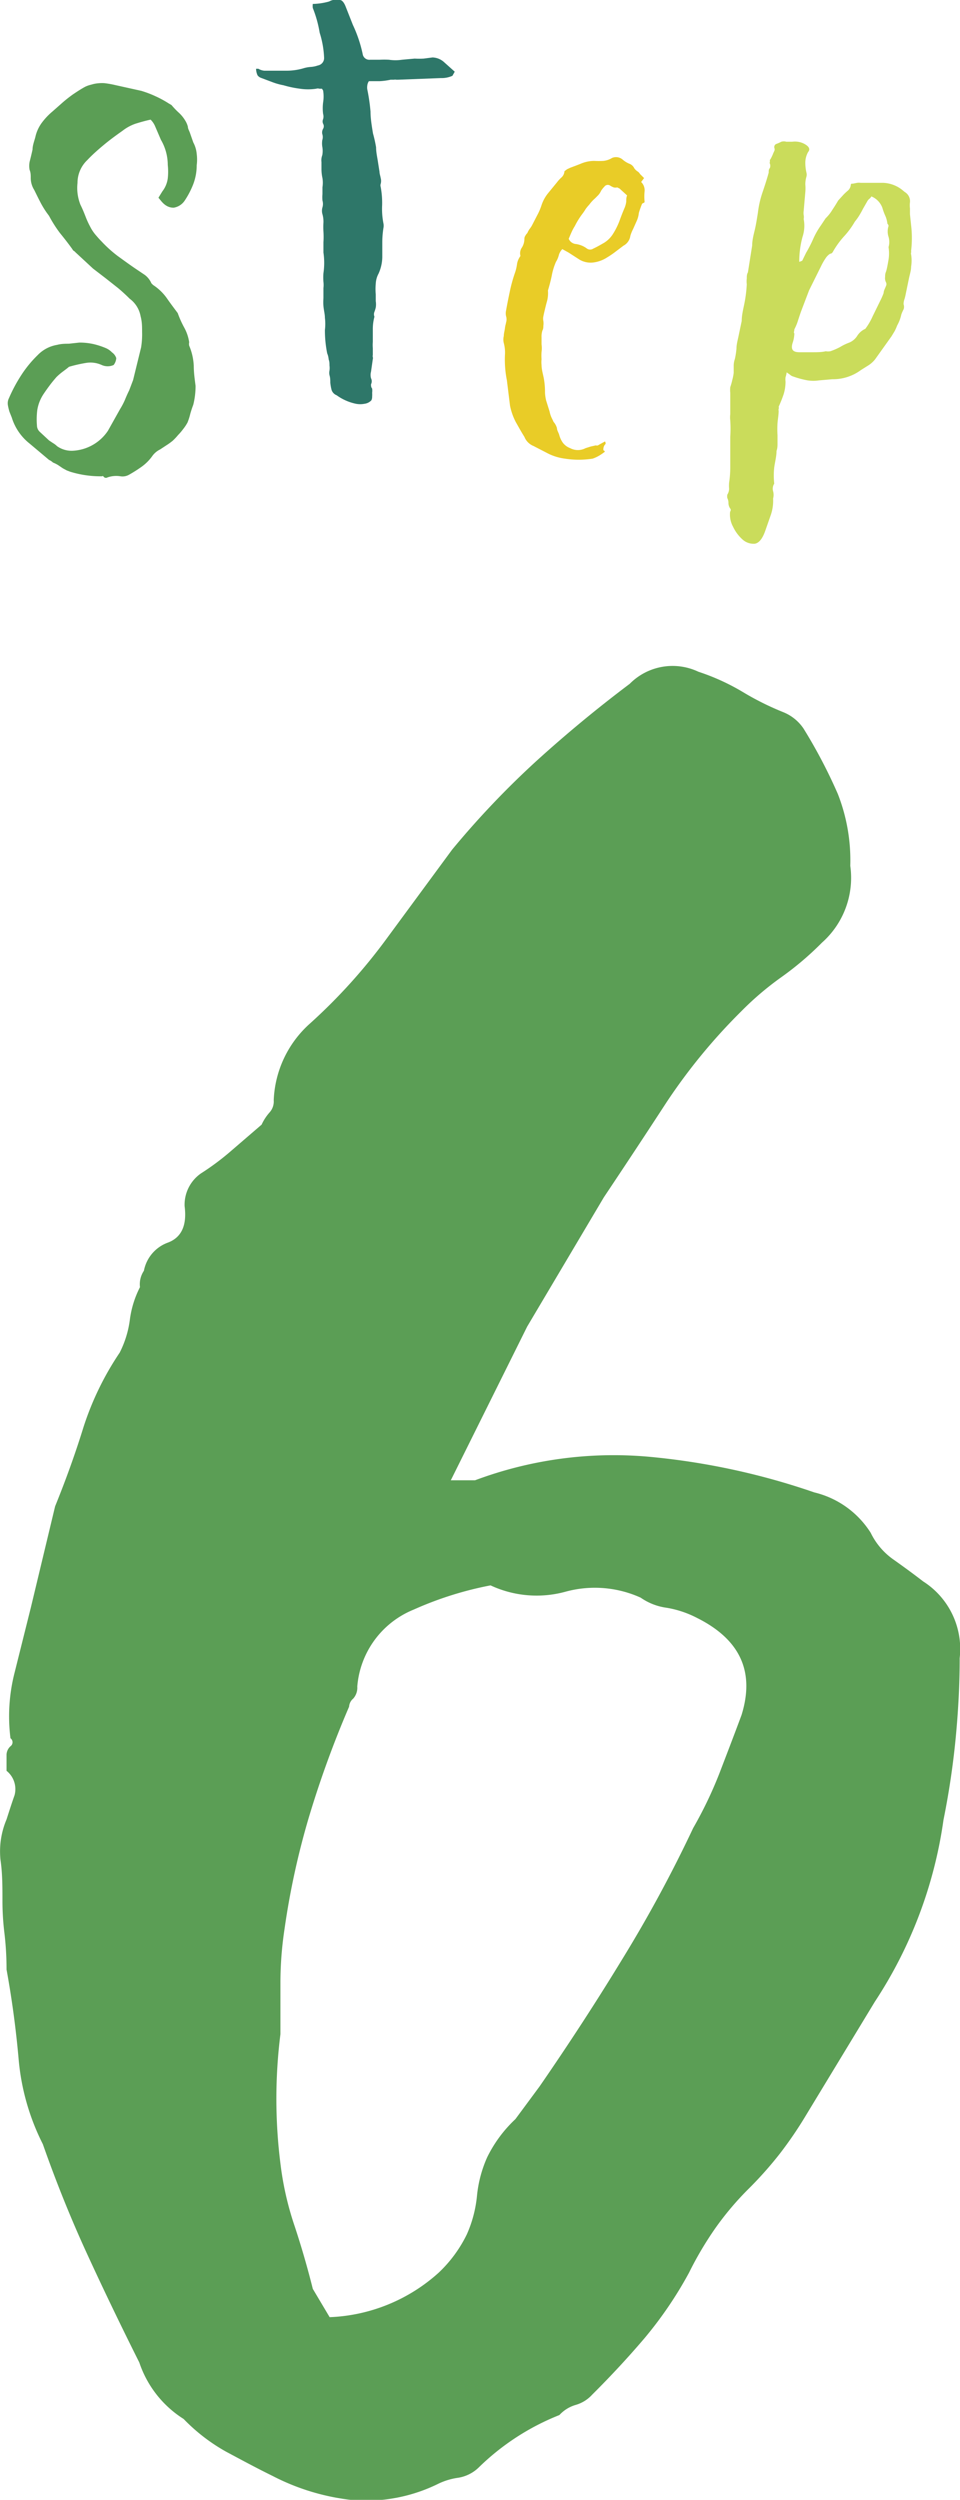
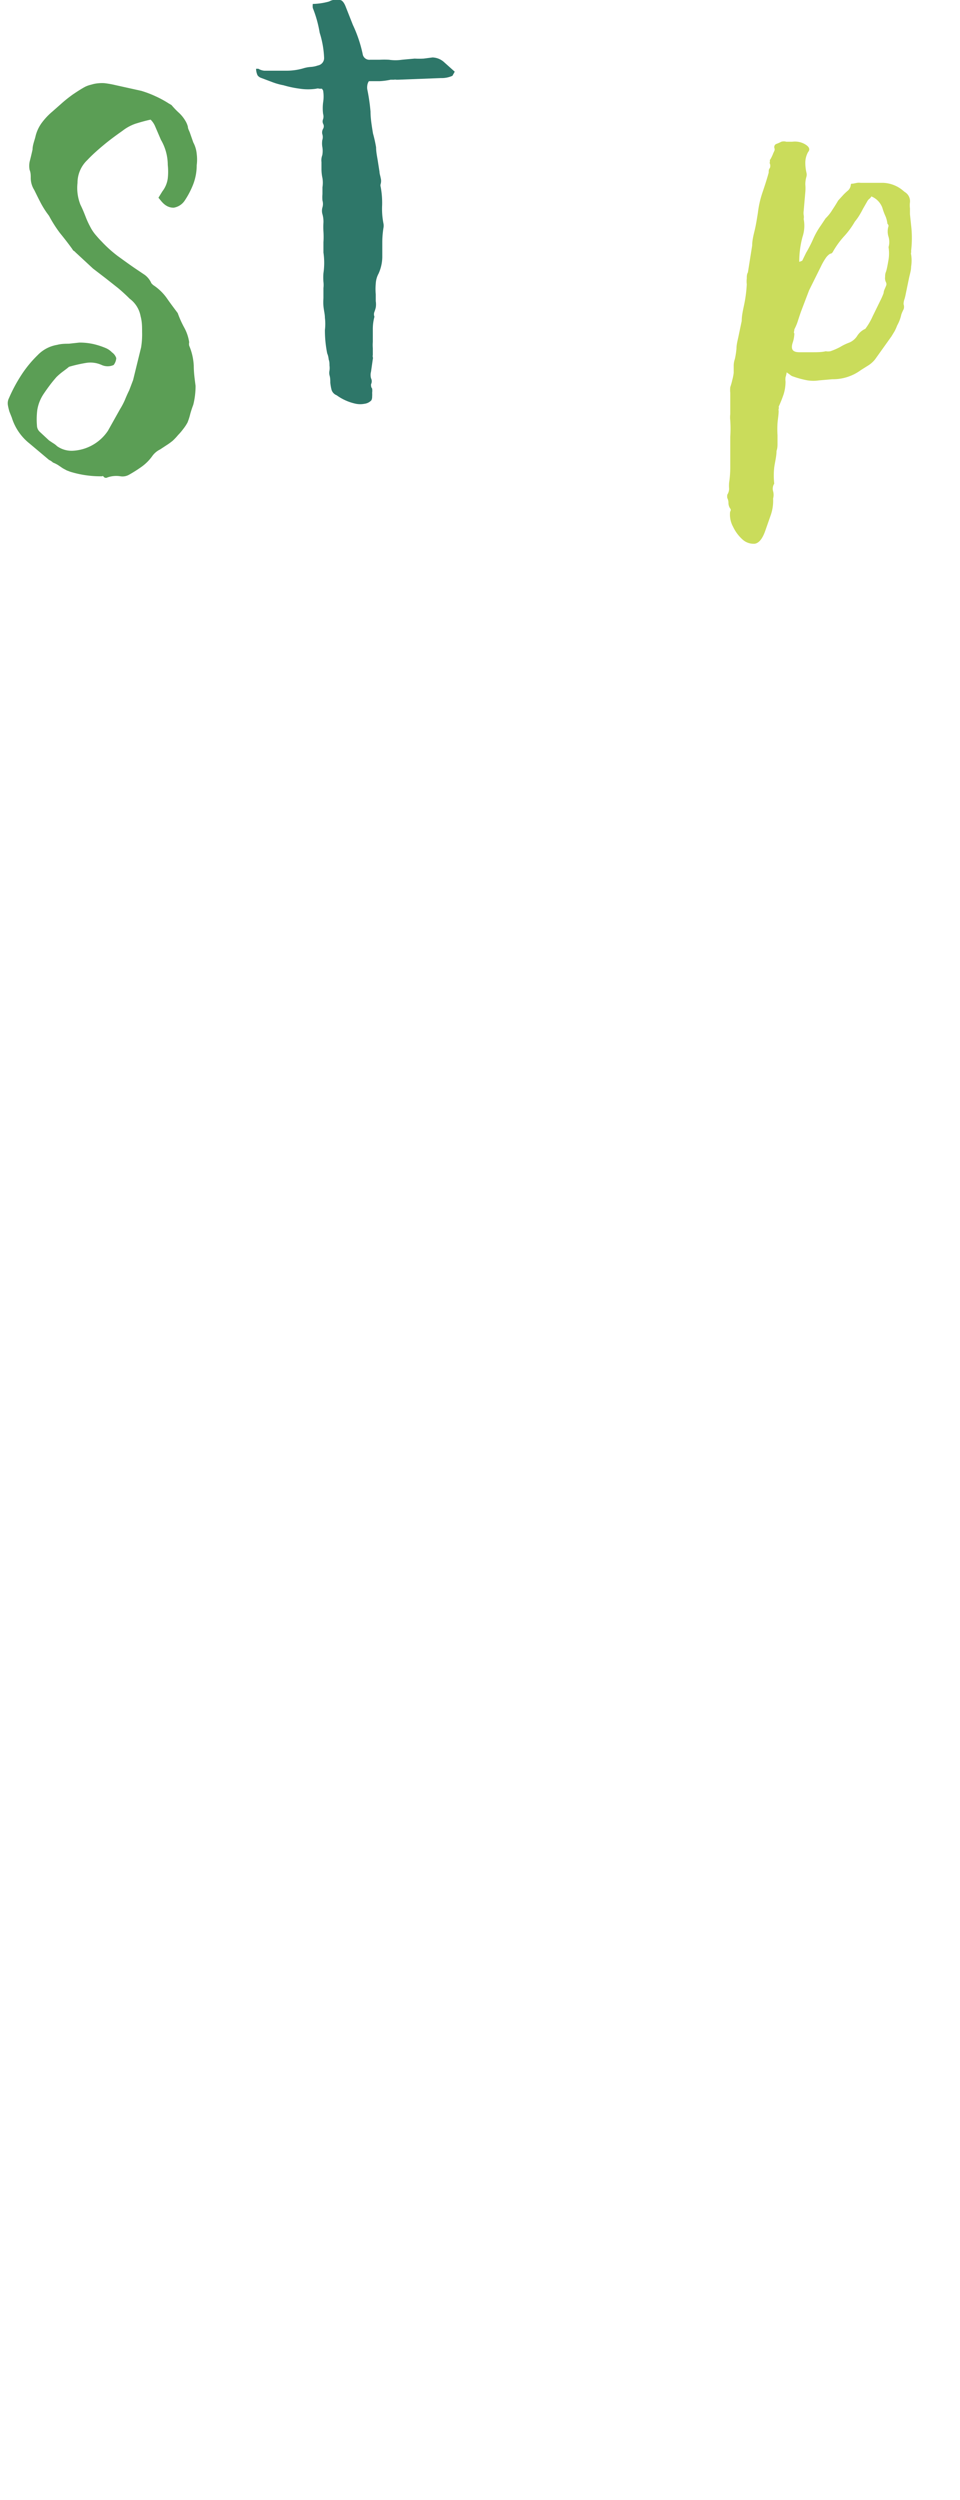
<svg xmlns="http://www.w3.org/2000/svg" width="58.71" height="152.73" viewBox="0 0 58.71 152.73">
  <defs>
    <style>.a{fill:#5b9e55;}.b{fill:#2e7769;}.c{fill:#e9cc27;}.d{fill:#cadc5b;}</style>
  </defs>
  <title>step6</title>
-   <path class="a" d="M27.57,90.44h1.48A24.2,24.2,0,0,1,39.67,89,43.08,43.08,0,0,1,49.8,91.18a5.64,5.64,0,0,1,3.45,2.47,4.27,4.27,0,0,0,1.36,1.61c.58.41,1.2.86,1.85,1.36a4.89,4.89,0,0,1,2.23,4.69c0,1.65-.09,3.29-.25,4.94a49.07,49.07,0,0,1-.74,4.94,27,27,0,0,1-4.2,11.11l-4.2,6.92a24.26,24.26,0,0,1-1.6,2.35,23.25,23.25,0,0,1-1.86,2.1,18.24,18.24,0,0,0-2.09,2.46,21,21,0,0,0-1.61,2.72,24.08,24.08,0,0,1-2.72,4q-1.48,1.74-3.21,3.46a2.17,2.17,0,0,1-1,.62,2.18,2.18,0,0,0-1,.62,14.88,14.88,0,0,0-4.94,3.21,2.33,2.33,0,0,1-1.24.62,4.07,4.07,0,0,0-1.23.37,10,10,0,0,1-5.19,1,13.86,13.86,0,0,1-4.94-1.48c-1-.49-1.94-1-2.84-1.48a11.21,11.21,0,0,1-2.6-2,6.53,6.53,0,0,1-2.71-3.45q-1.74-3.47-3.21-6.67T2.62,131a14.18,14.18,0,0,1-1.48-5.19Q.89,123,.4,120.33a18.62,18.62,0,0,0-.13-2.23,16.15,16.15,0,0,1-.12-2c0-.82,0-1.65-.12-2.47a5,5,0,0,1,.37-2.47c.16-.5.32-1,.49-1.48a1.43,1.43,0,0,0-.49-1.49v-1a.73.73,0,0,1,.24-.5.3.3,0,0,0,0-.49,10.77,10.77,0,0,1,.25-4l1-4,1.48-6.17q1-2.46,1.73-4.82a18,18,0,0,1,2.22-4.57,6.17,6.17,0,0,0,.62-2,6.05,6.05,0,0,1,.62-2,1.48,1.48,0,0,1,.24-1,2.29,2.29,0,0,1,1.49-1.73c.82-.32,1.15-1.06,1-2.22a2.33,2.33,0,0,1,1-2A15.66,15.66,0,0,0,14,70.43l2-1.72a3,3,0,0,1,.49-.75,1,1,0,0,0,.25-.74,6.62,6.62,0,0,1,2.22-4.69,34.23,34.23,0,0,0,4.69-5.19l4-5.43a53.69,53.69,0,0,1,5.18-5.44c1.81-1.64,3.71-3.21,5.68-4.69a3.69,3.69,0,0,1,4.2-.74,13.51,13.51,0,0,1,2.72,1.24,17.21,17.21,0,0,0,2.47,1.23,2.72,2.72,0,0,1,1.24,1,31.51,31.51,0,0,1,2.1,4A11.11,11.11,0,0,1,52,52.9a5.29,5.29,0,0,1-1.73,4.69,19,19,0,0,1-2.47,2.1,18.52,18.52,0,0,0-2.47,2.1,35.21,35.21,0,0,0-4.57,5.56q-1.85,2.84-3.83,5.8l-4.69,7.9Zm-7.41,51.13a10.57,10.57,0,0,0,6.67-2.72,8.09,8.09,0,0,0,1.72-2.34,7.56,7.56,0,0,0,.62-2.35,7.56,7.56,0,0,1,.62-2.35,8,8,0,0,1,1.73-2.34l1.48-2q2.72-3.94,5.06-7.78a82,82,0,0,0,4.33-8,25,25,0,0,0,1.6-3.33c.41-1.07.87-2.26,1.36-3.58.82-2.64-.08-4.61-2.72-5.93a6.29,6.29,0,0,0-1.85-.62,3.62,3.62,0,0,1-1.6-.62,6.8,6.8,0,0,0-4.57-.37A6.67,6.67,0,0,1,30,96.86a21.25,21.25,0,0,0-4.7,1.48,5.55,5.55,0,0,0-3.45,4.7,1,1,0,0,1-.25.74.69.69,0,0,0-.25.49,62.32,62.32,0,0,0-2.47,6.79,47.62,47.62,0,0,0-1.48,6.8,22,22,0,0,0-.25,3.21v3.21a31.61,31.61,0,0,0,0,7.9,18.85,18.85,0,0,0,.87,3.83c.41,1.24.78,2.51,1.11,3.83Z" />
  <path class="a" d="M9.93,11.69a1.64,1.64,0,0,0,.33-.79,3.73,3.73,0,0,0,0-.82,3.05,3.05,0,0,0-.42-1.54l-.21-.49-.16-.37a1.25,1.25,0,0,0-.26-.37c-.33.07-.64.16-.93.25A2.77,2.77,0,0,0,7.48,8c-.4.28-.78.56-1.14.86s-.7.6-1,.92a1.92,1.92,0,0,0-.6,1.4,2.78,2.78,0,0,0,.18,1.33c.12.24.21.46.3.69a5.24,5.24,0,0,0,.29.64,2.59,2.59,0,0,0,.32.49c.12.14.24.28.38.42a7.75,7.75,0,0,0,1,.9c.36.26.73.53,1.1.78l.55.37a1.27,1.27,0,0,1,.4.51l.1.1a3.12,3.12,0,0,1,.83.79c.22.32.45.62.68.93a6.11,6.11,0,0,0,.4.89,2.68,2.68,0,0,1,.3.89.51.51,0,0,0,0,.21,3.55,3.55,0,0,1,.28,1.23c0,.42.06.83.11,1.22a4.67,4.67,0,0,1-.14,1.16c-.07.18-.13.37-.18.54a3.74,3.74,0,0,1-.17.54,2.71,2.71,0,0,1-.28.42,3.27,3.27,0,0,1-.3.35,3.61,3.61,0,0,1-.33.35,3.89,3.89,0,0,1-.39.28l-.38.25a1.28,1.28,0,0,0-.46.38,2.8,2.8,0,0,1-.66.67A8.23,8.23,0,0,1,7.9,29a.81.81,0,0,1-.53.1,1.61,1.61,0,0,0-.8.07.18.18,0,0,1-.25-.07.06.06,0,0,0-.08,0H6.11a6.3,6.3,0,0,1-1.82-.28l-.21-.08-.24-.13-.28-.19a1.91,1.91,0,0,0-.32-.16A.83.83,0,0,0,3,28.1l-1.19-1A3.24,3.24,0,0,1,.72,25.51l-.14-.35a3.2,3.2,0,0,1-.1-.42.7.7,0,0,1,.07-.42,9.42,9.42,0,0,1,.75-1.4,7,7,0,0,1,1-1.22,2.14,2.14,0,0,1,1.19-.63C3.76,21,4,21,4.21,21l.64-.07a3.91,3.91,0,0,1,.86.09,4.56,4.56,0,0,1,.79.26,1.16,1.16,0,0,1,.35.25.68.68,0,0,1,.26.35.76.76,0,0,1-.16.42.89.89,0,0,1-.73,0,1.67,1.67,0,0,0-1-.12,8.68,8.68,0,0,0-1,.23c-.14.12-.28.22-.4.31a3.68,3.68,0,0,0-.37.32c-.14.16-.28.33-.4.49s-.25.34-.37.52a2.47,2.47,0,0,0-.4,1A4.59,4.59,0,0,0,2.26,26a.54.54,0,0,0,.18.39l.56.52.24.16a1.26,1.26,0,0,1,.25.19,1.54,1.54,0,0,0,.94.28A2.75,2.75,0,0,0,6.6,26.32L7.34,25a4.44,4.44,0,0,0,.3-.57c.08-.2.17-.4.26-.58l.24-.63.49-2a5.06,5.06,0,0,0,.06-.94c0-.3,0-.62-.09-.95a1.71,1.71,0,0,0-.67-1.08c-.23-.23-.47-.45-.71-.65L6.46,17l-.77-.59-1.08-1a.35.35,0,0,0-.11-.09.25.25,0,0,1-.07-.09c-.25-.35-.51-.68-.77-1A7.83,7.83,0,0,1,3,13.19L2.86,13a5.64,5.64,0,0,1-.42-.7c-.12-.23-.23-.46-.35-.7a1.37,1.37,0,0,1-.21-.73c0-.16,0-.33-.07-.49a1.35,1.35,0,0,1,0-.49q.1-.39.18-.75c0-.25.1-.5.17-.76a2.29,2.29,0,0,1,.39-.87,4,4,0,0,1,.66-.7l.6-.53a8.38,8.38,0,0,1,.66-.52c.24-.16.48-.32.74-.46a1.72,1.72,0,0,1,.26-.1l.26-.07a2.43,2.43,0,0,1,.65-.05,5.82,5.82,0,0,1,.68.12l1.58.35a6.49,6.49,0,0,1,.87.33,6.35,6.35,0,0,1,.81.44l.17.1a4.83,4.83,0,0,0,.44.46,2.14,2.14,0,0,1,.4.49,1.34,1.34,0,0,1,.16.37c0,.12.08.25.12.36l.21.6a1.82,1.82,0,0,1,.21.7,2.73,2.73,0,0,1,0,.7,3.25,3.25,0,0,1-.21,1.15,5.14,5.14,0,0,1-.52,1,1,1,0,0,1-.68.44c-.27,0-.53-.11-.79-.44l-.14-.17Z" />
  <path class="b" d="M19.13.49a.87.87,0,0,1,0-.25,3.93,3.93,0,0,0,1-.15A.91.91,0,0,1,20.78,0c.14,0,.26.16.35.38l.45,1.14a8.12,8.12,0,0,1,.6,1.78.41.41,0,0,0,.45.35h.58a5.46,5.46,0,0,1,.58,0,2.61,2.61,0,0,0,.79,0l.78-.07a4.93,4.93,0,0,0,.55,0l.54-.07a1.1,1.1,0,0,1,.7.28l.66.59-.14.25a1.58,1.58,0,0,1-.7.14l-2.62.1h-.12a.27.27,0,0,0-.13,0l-.1,0-.11,0a4.1,4.1,0,0,1-.68.09l-.65,0a.59.59,0,0,0-.1.28.76.76,0,0,0,0,.21,11.62,11.62,0,0,1,.2,1.37c0,.44.08.89.15,1.33A8,8,0,0,1,23,9c0,.28.06.55.1.8l.11.7c0,.12.05.24.07.37a.67.67,0,0,1,0,.37.29.29,0,0,0,0,.17,5.35,5.35,0,0,1,.09,1.12,4.66,4.66,0,0,0,.08,1.12.75.75,0,0,1,0,.28,5.54,5.54,0,0,0-.07.9v.89a2.55,2.55,0,0,1-.23,1,1.43,1.43,0,0,0-.17.62,3.41,3.41,0,0,0,0,.64c0,.14,0,.28,0,.42a1.25,1.25,0,0,1,0,.39,2,2,0,0,1-.08.26.39.39,0,0,0,0,.3,2.86,2.86,0,0,0-.1.77v.77a2.55,2.55,0,0,0,0,.38c0,.14,0,.28,0,.42a.27.27,0,0,0,0,.13.19.19,0,0,1,0,.12l-.11.77a.78.78,0,0,0,0,.4.41.41,0,0,1,0,.37l0,0v0c0,.09,0,.18.07.26a1.09,1.09,0,0,1,0,.26,1.48,1.48,0,0,1,0,.21c0,.07,0,.15-.05.25a.7.7,0,0,1-.42.21,1.35,1.35,0,0,1-.52,0,3.07,3.07,0,0,1-1.18-.52.53.53,0,0,1-.31-.32,2.67,2.67,0,0,1-.08-.45c0-.14,0-.29-.05-.46a.65.65,0,0,1,0-.28,1.15,1.15,0,0,0,0-.31c0-.12,0-.24-.05-.37a1.18,1.18,0,0,0-.09-.37,7.15,7.15,0,0,1-.14-1.43,3,3,0,0,0,0-.74c0-.23-.07-.47-.09-.73s0-.37,0-.54,0-.36,0-.55a1.62,1.62,0,0,0,0-.38,3.42,3.42,0,0,1,0-.53,4.31,4.31,0,0,0,0-1.26c0-.21,0-.42,0-.63a5,5,0,0,0,0-.66,4.52,4.52,0,0,1,0-.53,1.63,1.63,0,0,0-.06-.52.75.75,0,0,1,0-.42.75.75,0,0,0,0-.42,2.34,2.34,0,0,1,0-.39v-.42a1.76,1.76,0,0,0,0-.56,2.6,2.6,0,0,1-.06-.56c0-.14,0-.28,0-.42a.87.87,0,0,1,.05-.42,1.46,1.46,0,0,0,0-.52,1.34,1.34,0,0,1,0-.4.59.59,0,0,0,0-.37.44.44,0,0,1,.05-.32.31.31,0,0,0,0-.31.34.34,0,0,1,0-.28.56.56,0,0,0,0-.32,2.75,2.75,0,0,1,0-.7,2.26,2.26,0,0,0,0-.73l-.07-.11h-.16a.31.31,0,0,0-.19,0,3.35,3.35,0,0,1-1,0,6.49,6.49,0,0,1-1-.21,4,4,0,0,1-.68-.19l-.69-.26a.45.45,0,0,1-.22-.16,1,1,0,0,1-.09-.4h.14a.85.85,0,0,0,.37.12l.36,0h1a3.68,3.68,0,0,0,1-.14,2,2,0,0,1,.47-.09,1.64,1.64,0,0,0,.44-.09.46.46,0,0,0,.38-.49A5.82,5.82,0,0,0,19.55,2,7.21,7.21,0,0,0,19.13.49Z" />
-   <path class="c" d="M34.39,15.22a.85.85,0,0,0-.22.39A1.45,1.45,0,0,1,34,16a3.86,3.86,0,0,0-.26.86c-.06.29-.14.59-.23.89a1.92,1.92,0,0,1-.05.63c-.06.21-.11.42-.16.63s-.05.22-.07.32a.66.66,0,0,0,0,.28,1.08,1.08,0,0,1,0,.3c0,.08,0,.18-.06.29a1.21,1.21,0,0,0-.05.42c0,.14,0,.28,0,.42a1.77,1.77,0,0,1,0,.46,3.14,3.14,0,0,0,0,.45,1.61,1.61,0,0,0,0,.35c0,.28.09.56.14.83a4.57,4.57,0,0,1,.07.85,2.52,2.52,0,0,0,.07.49l.21.67a1.8,1.8,0,0,0,.1.33c.05.11.1.2.14.3a1,1,0,0,1,.21.38c0,.14.1.28.14.42a1.48,1.48,0,0,0,.23.49,1,1,0,0,0,.44.32,1,1,0,0,0,.94,0l.32-.1.31-.07a.2.2,0,0,0,.13,0l.12-.07.31-.17c.05.09.05.16,0,.19a.45.45,0,0,0-.1.3s0,0,0,.05a.13.13,0,0,1,.09.09,3.64,3.64,0,0,1-.35.24,2.32,2.32,0,0,1-.39.18,5.45,5.45,0,0,1-1.71,0,3.2,3.2,0,0,1-1-.3l-.91-.47a1,1,0,0,1-.56-.56c-.19-.3-.36-.61-.53-.91a3.76,3.76,0,0,1-.35-1L31,23.24a6.5,6.5,0,0,1-.12-1.54,2.22,2.22,0,0,0-.07-.74.89.89,0,0,1,0-.43c0-.16.05-.31.07-.48s.05-.23.07-.35a.64.64,0,0,0,0-.38.77.77,0,0,1,0-.35c.07-.4.15-.79.23-1.17a9.09,9.09,0,0,1,.33-1.18,2.68,2.68,0,0,0,.11-.49,1.09,1.09,0,0,1,.21-.49.61.61,0,0,1,.09-.52,1,1,0,0,0,.15-.53.33.33,0,0,1,.06-.19.61.61,0,0,1,.12-.16,1.21,1.21,0,0,1,.16-.28,1.4,1.4,0,0,0,.15-.24l.3-.58a3.61,3.61,0,0,0,.26-.61,2.31,2.31,0,0,1,.41-.74l.54-.66a2.06,2.06,0,0,1,.28-.3.56.56,0,0,0,.17-.37l.16-.12.19-.09.32-.12.31-.12a2.12,2.12,0,0,1,.84-.18,5.12,5.12,0,0,0,.56,0,1.24,1.24,0,0,0,.53-.18.62.62,0,0,1,.66.11,1.48,1.48,0,0,0,.39.24.54.54,0,0,1,.31.28.77.77,0,0,0,.18.18.46.46,0,0,1,.17.17l.13.13.12.12-.18.24a.7.7,0,0,1,.21.58,3.11,3.11,0,0,0,0,.61.08.08,0,0,1-.07.09.15.15,0,0,0-.1.09c-.09.23-.15.41-.18.52a1.59,1.59,0,0,1-.14.51l-.21.47a2.41,2.41,0,0,0-.17.42.8.8,0,0,1-.42.6l-.49.37a5.45,5.45,0,0,1-.53.36,2,2,0,0,1-.85.3,1.34,1.34,0,0,1-.9-.23l-.59-.38Zm.39-.63a.53.53,0,0,0,.45.32,1.46,1.46,0,0,1,.67.28.34.34,0,0,0,.38,0c.24-.11.46-.24.67-.36a1.69,1.69,0,0,0,.52-.51,4.4,4.4,0,0,0,.41-.81q.15-.42.33-.84a1.46,1.46,0,0,0,.09-.36c0-.13,0-.25.05-.37l-.46-.42-.14-.07a.48.48,0,0,1-.22,0,1.24,1.24,0,0,1-.2-.1.26.26,0,0,0-.38.07.75.75,0,0,0-.12.14.55.55,0,0,0-.09.14,1,1,0,0,1-.16.23l-.19.19a2.3,2.3,0,0,0-.35.38,2.6,2.6,0,0,0-.23.28,2.75,2.75,0,0,1-.19.28,4.91,4.91,0,0,0-.47.76C35,14.05,34.9,14.31,34.78,14.59Z" />
  <path class="d" d="M48.88,16l.18-.07.24-.49a7.75,7.75,0,0,0,.44-.86,4.72,4.72,0,0,1,.47-.82l.28-.42a2.57,2.57,0,0,0,.42-.53c.12-.18.24-.37.35-.56l.32-.35a3.45,3.45,0,0,1,.28-.26.53.53,0,0,0,.17-.33.08.08,0,0,1,.06-.09l.08,0,.25-.05a.75.75,0,0,1,.21,0H54a2,2,0,0,1,1.16.42l.17.14a.65.65,0,0,1,.32.63,1.51,1.51,0,0,0,0,.37c0,.12,0,.25,0,.36l.07.67a6.69,6.69,0,0,1,0,1.57.34.34,0,0,1,0,.11.15.15,0,0,0,0,.1,2.42,2.42,0,0,1,0,.76c0,.24-.09.49-.14.75l-.18.87a3.38,3.38,0,0,1-.08.34.88.88,0,0,0-.06.33.46.46,0,0,1,0,.31,2.37,2.37,0,0,0-.14.32,2.34,2.34,0,0,1-.25.66,3.49,3.49,0,0,1-.15.34l-.2.33-1,1.4a1.69,1.69,0,0,1-.49.42l-.38.24a2.88,2.88,0,0,1-1.75.56l-.81.07a2.34,2.34,0,0,1-.7,0A5.47,5.47,0,0,1,48.5,23a.45.45,0,0,1-.19-.11l-.2-.14a1.67,1.67,0,0,1-.07.3,1.09,1.09,0,0,0,0,.26,2.56,2.56,0,0,1-.12.79,7.81,7.81,0,0,1-.3.75.2.2,0,0,1,0,.13.21.21,0,0,0,0,.12c0,.25-.05.5-.07.75a6.28,6.28,0,0,0,0,.75c0,.17,0,.32,0,.48s0,.3-.06.47c0,.32-.09.65-.14,1a4.41,4.41,0,0,0,0,1,.56.56,0,0,0-.07.46.86.86,0,0,1,0,.45,2.65,2.65,0,0,1-.14,1l-.35,1c-.17.47-.38.72-.63.76a1,1,0,0,1-.74-.25,2.44,2.44,0,0,1-.59-.79,1.55,1.55,0,0,1-.18-.91q.08-.13,0-.21a.6.6,0,0,1-.1-.33.66.66,0,0,0-.07-.3.58.58,0,0,1,0-.21.69.69,0,0,0,.11-.36,2.13,2.13,0,0,1,0-.37,6.26,6.26,0,0,0,.07-.95v-.94c0-.31,0-.61,0-.91a7.53,7.53,0,0,0,0-1,1.53,1.53,0,0,1,0-.38c0-.14,0-.27,0-.39V24a1.69,1.69,0,0,1,0-.35,3.31,3.31,0,0,0,.12-.42,3,3,0,0,0,.09-.45v-.42a1.23,1.23,0,0,1,.07-.42,4.63,4.63,0,0,0,.1-.65c0-.22.06-.45.11-.68l.21-1c0-.37.1-.74.17-1.1a8.07,8.07,0,0,0,.14-1.14,1.53,1.53,0,0,1,0-.36c0-.13,0-.25.07-.37L46,15c0-.35.1-.7.17-1s.13-.69.18-1a6,6,0,0,1,.28-1.24c.14-.41.27-.81.38-1.21,0-.11,0-.21.07-.28a.36.36,0,0,0,0-.28.08.08,0,0,1,0-.08.51.51,0,0,0,0-.13,1.13,1.13,0,0,0,.12-.21,1.89,1.89,0,0,0,.09-.21l.07-.15a.22.22,0,0,0,0-.16.21.21,0,0,1,.1-.25,2.37,2.37,0,0,0,.32-.14.54.54,0,0,1,.31,0l.35,0a1.35,1.35,0,0,1,.35,0,1.19,1.19,0,0,1,.53.21c.19.14.22.28.1.42a1.35,1.35,0,0,0-.17.63,2.7,2.7,0,0,0,.07.63.49.49,0,0,1,0,.24,1.64,1.64,0,0,0-.07.48,2.56,2.56,0,0,1,0,.47l-.1,1.15a.9.9,0,0,0,0,.25.61.61,0,0,1,0,.24,2.15,2.15,0,0,1-.07,1.09A5.72,5.72,0,0,0,48.88,16Zm4.41-4a.45.45,0,0,1-.14.16.53.53,0,0,0-.1.12l-.28.49c-.07.14-.15.28-.23.41s-.17.25-.26.36a5,5,0,0,1-.67.91,5.27,5.27,0,0,0-.66.91c-.05.1-.11.14-.18.14a.92.92,0,0,0-.28.28,3.57,3.57,0,0,0-.28.49l-.73,1.47L49,19c-.07.19-.13.38-.19.56a3,3,0,0,1-.23.56c0,.12-.06.2,0,.25a1.9,1.9,0,0,1-.11.59c-.11.38,0,.56.42.56h.81c.28,0,.55,0,.8-.06a.81.81,0,0,0,.28,0,4,4,0,0,0,.6-.26,3.2,3.2,0,0,1,.56-.27,1.06,1.06,0,0,0,.49-.42,1.13,1.13,0,0,1,.49-.42,3.91,3.91,0,0,0,.45-.77l.49-1a3.79,3.79,0,0,0,.18-.42c0-.14.09-.28.14-.42a.25.25,0,0,0,0-.24.54.54,0,0,1-.05-.32c0-.09,0-.19.05-.31s.12-.51.16-.75a2.43,2.43,0,0,0,0-.76,1.13,1.13,0,0,0,0-.63,1.06,1.06,0,0,1,0-.66.19.19,0,0,0-.07-.14,1.59,1.59,0,0,0-.14-.51,3.75,3.75,0,0,1-.17-.47A1.2,1.2,0,0,0,53.29,12Z" />
</svg>